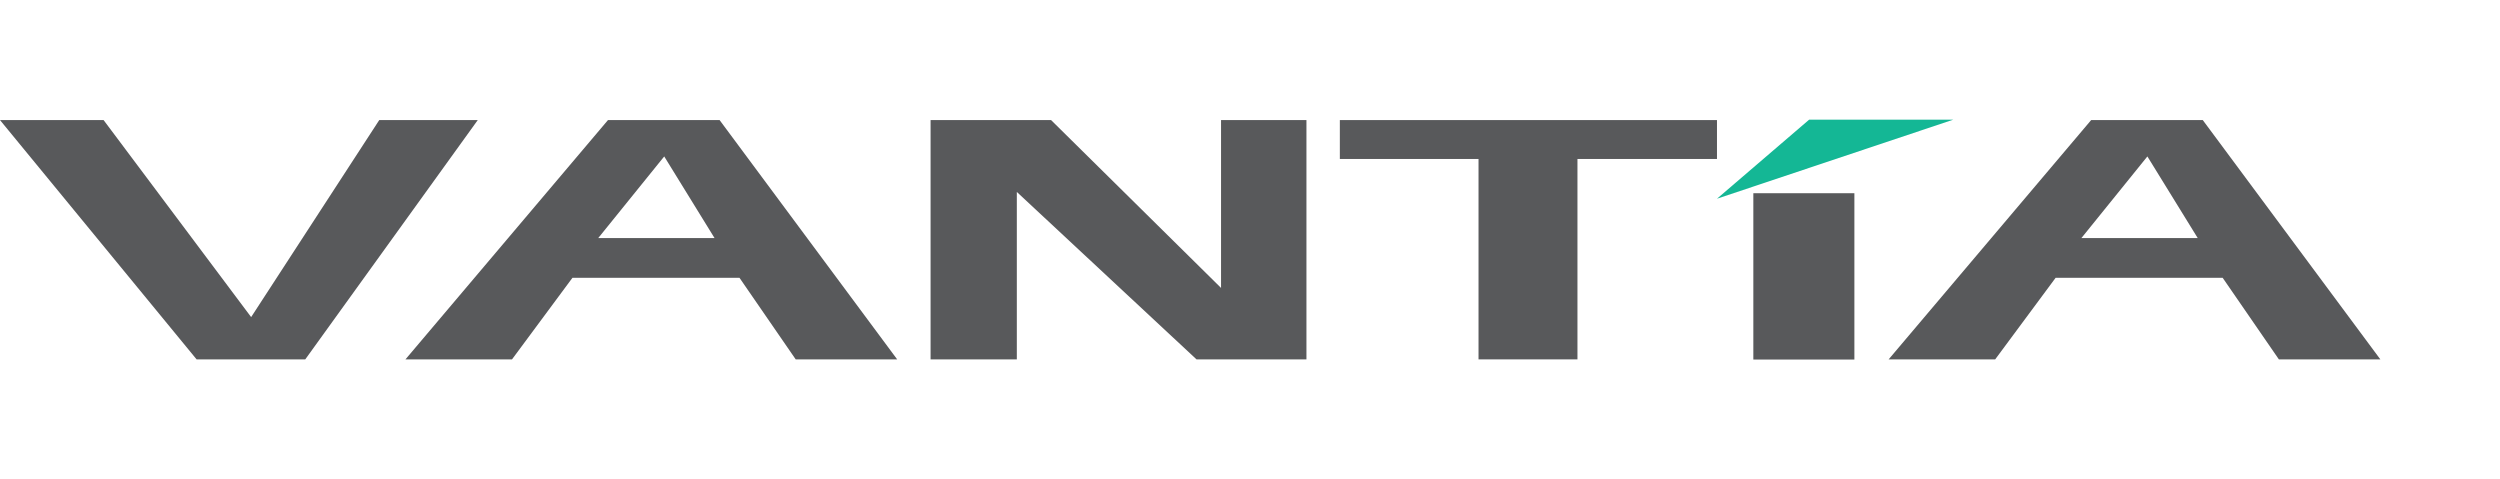
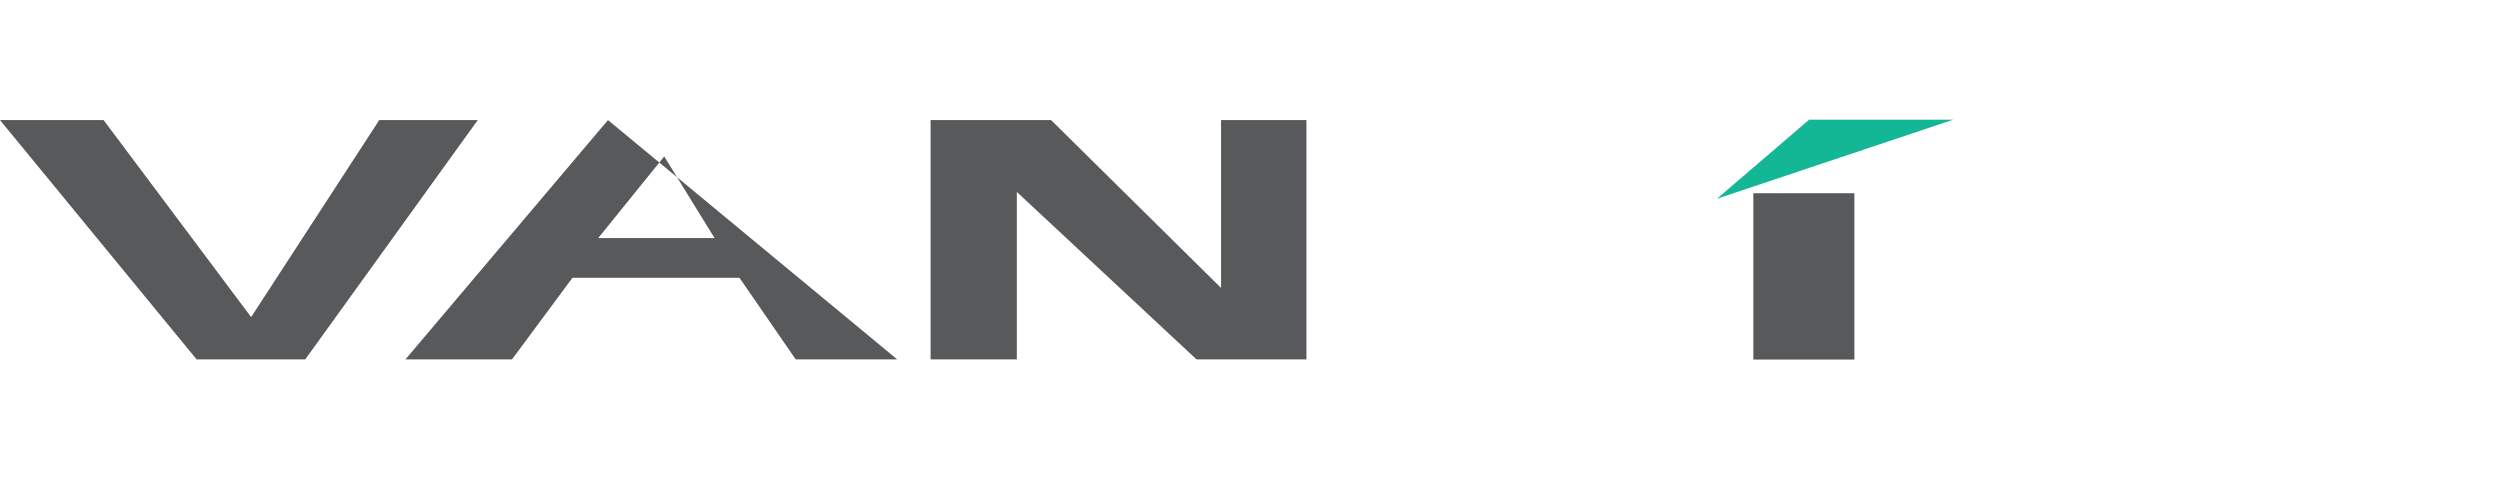
<svg xmlns="http://www.w3.org/2000/svg" id="Layer_3" data-name="Layer 3" viewBox="0 0 591.3 113.4">
  <defs>
    <style>.cls-1{fill:#58595b;}.cls-2{fill:#14b795;}</style>
  </defs>
-   <path class="cls-1" d="M406.1,28.4v9.2h-33V85H349.7V37.6H316.9V28.4Z" />
-   <path class="cls-1" d="M519.8,56.3H492.3L507.9,37l11.9,19.3M494.6,28.4,446.7,85h25.2l14.3-19.3h39.5L539,85h24L521,28.4Z" />
-   <path class="cls-1" d="M169,56.3H141.5L157.1,37,169,56.3M143.8,28.4,95.9,85h25.2l14.3-19.3h39.5L188.2,85h24l-42-56.6Z" />
+   <path class="cls-1" d="M169,56.3H141.5L157.1,37,169,56.3M143.8,28.4,95.9,85h25.2l14.3-19.3h39.5L188.2,85h24Z" />
  <path class="cls-1" d="M72.2,85,113,28.4H89.7L59.4,75,24.5,28.4H0L46.5,85Z" />
  <rect class="cls-1" x="414.7" y="45.7" width="23.9" height="39.34" />
  <polyline class="cls-2" points="427.9 28.3 462 28.3 406.1 47 427.9 28.3" />
  <polygon class="cls-1" points="248.6 28.4 288.8 68.1 288.8 28.4 309 28.4 309 85 283 85 240.5 45.4 240.5 85 220.1 85 220.1 28.4 248.6 28.4" />
</svg>